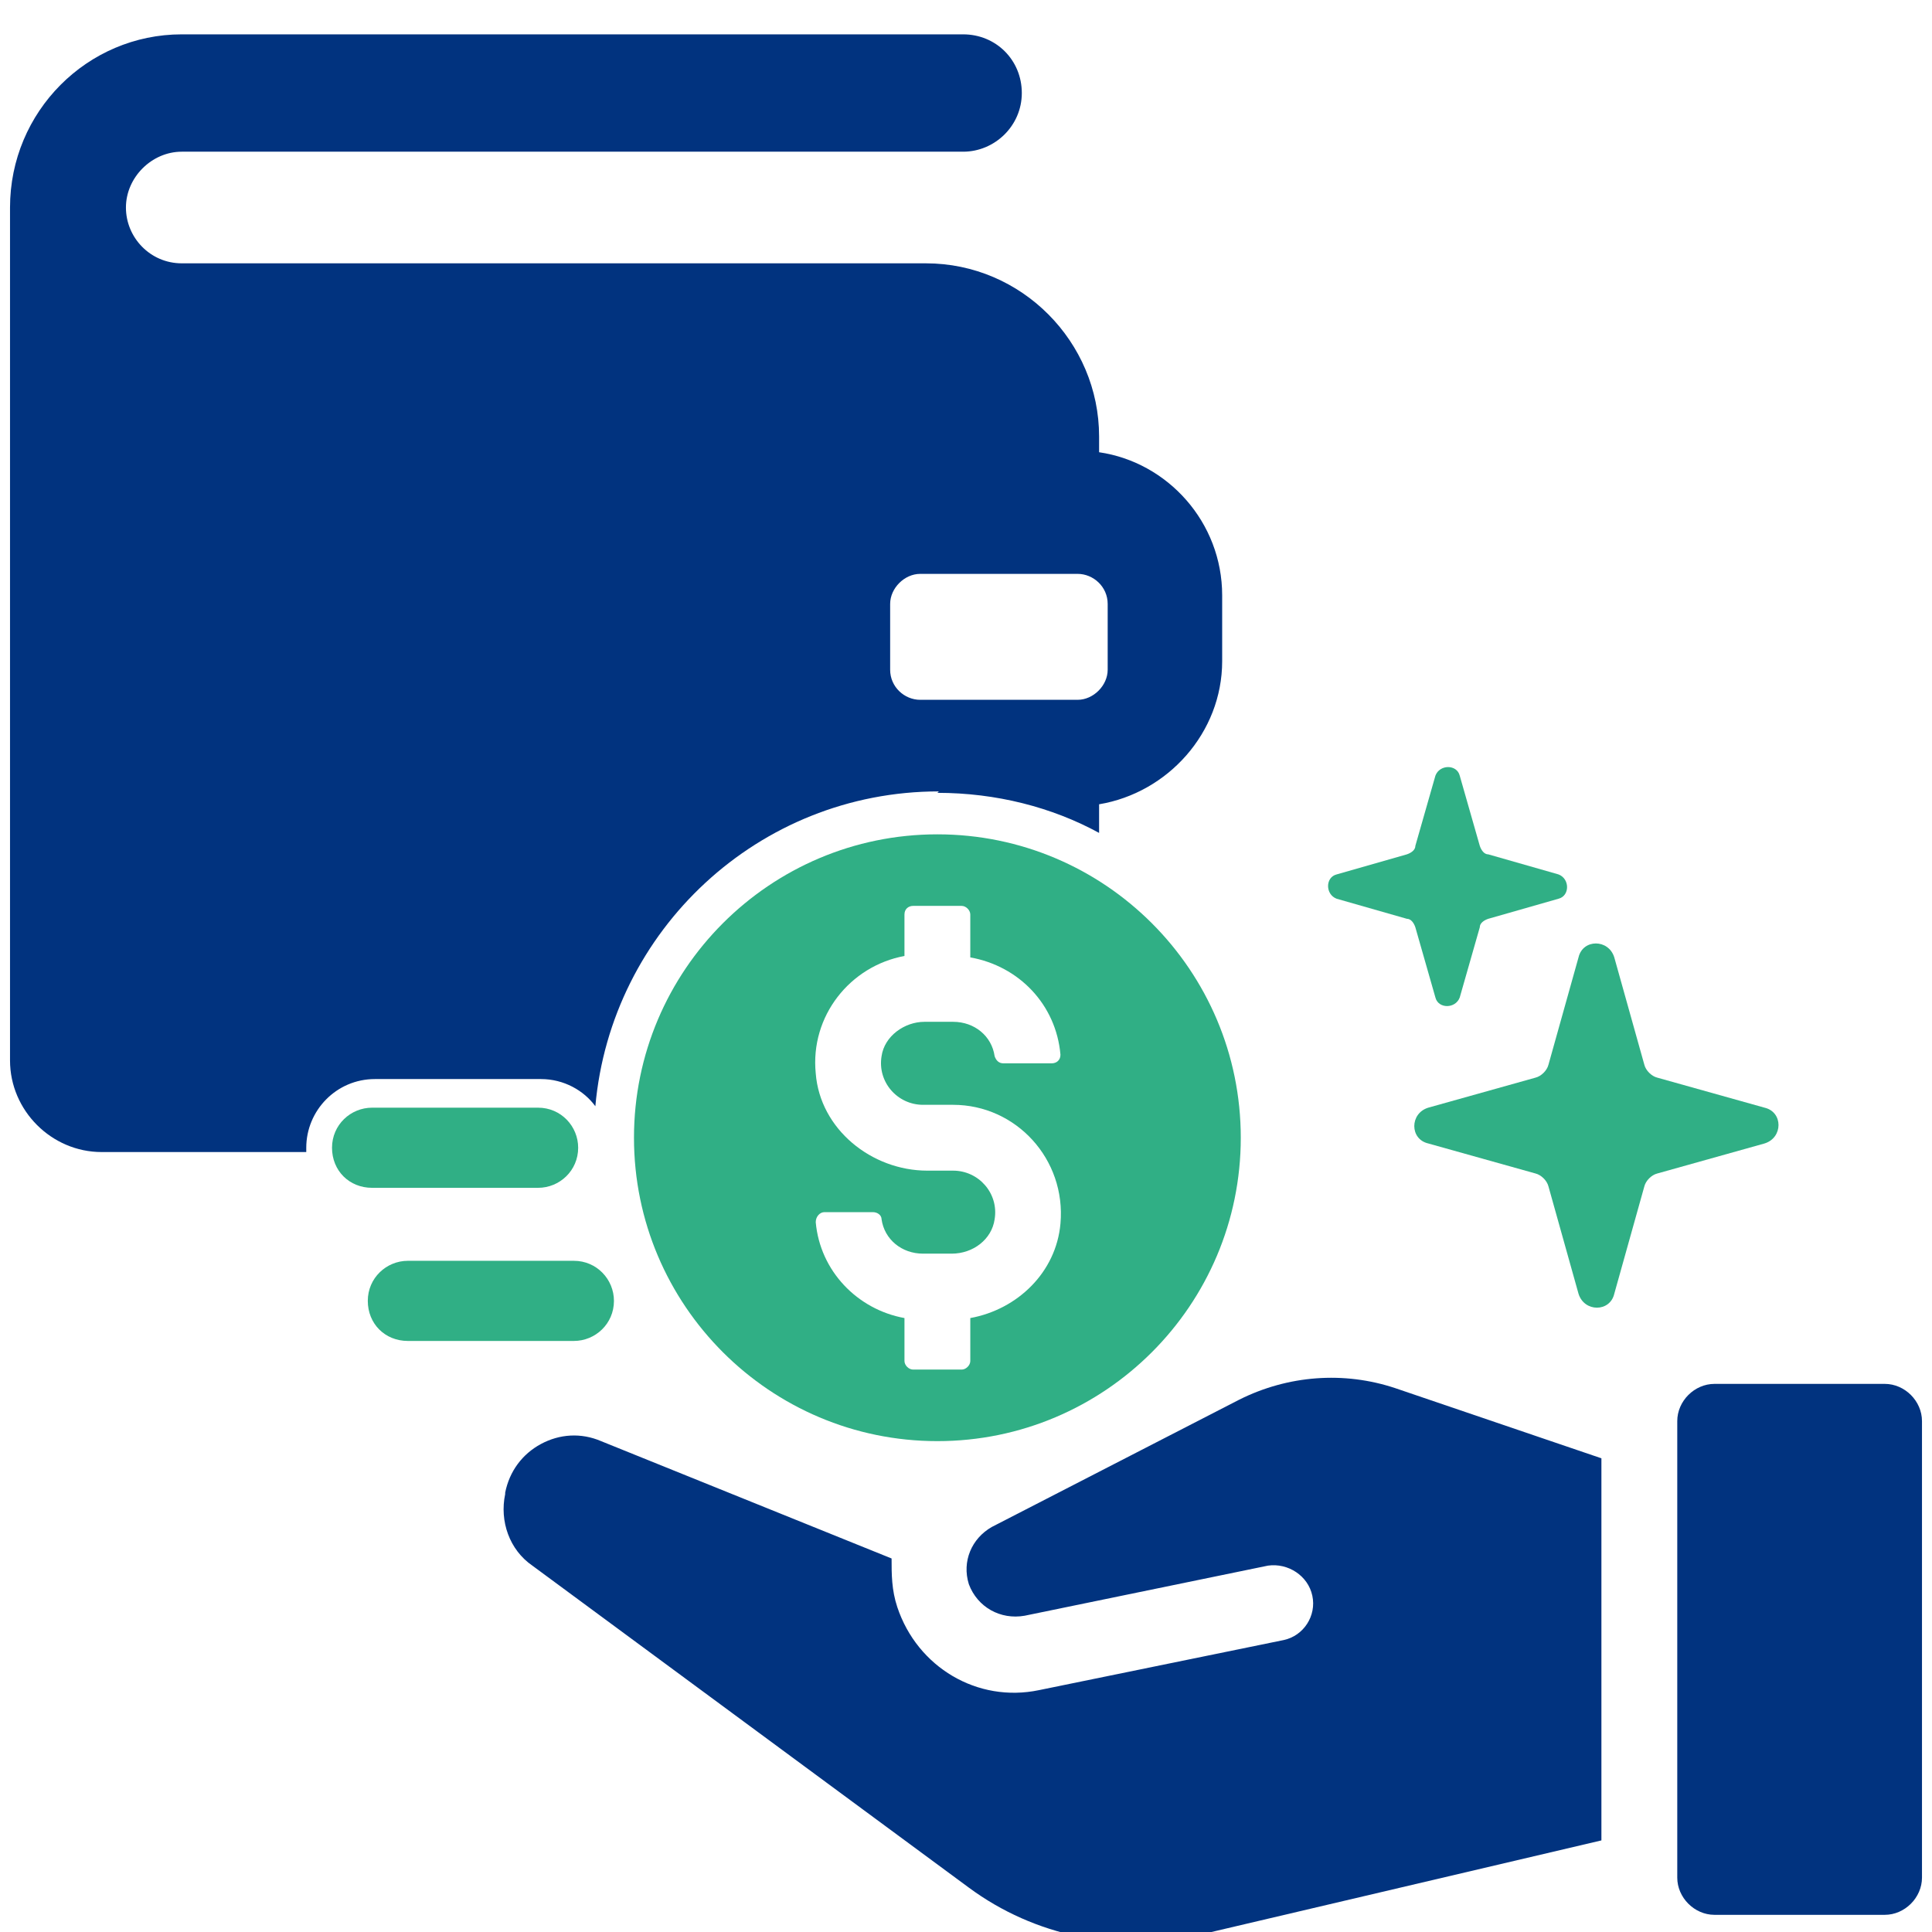
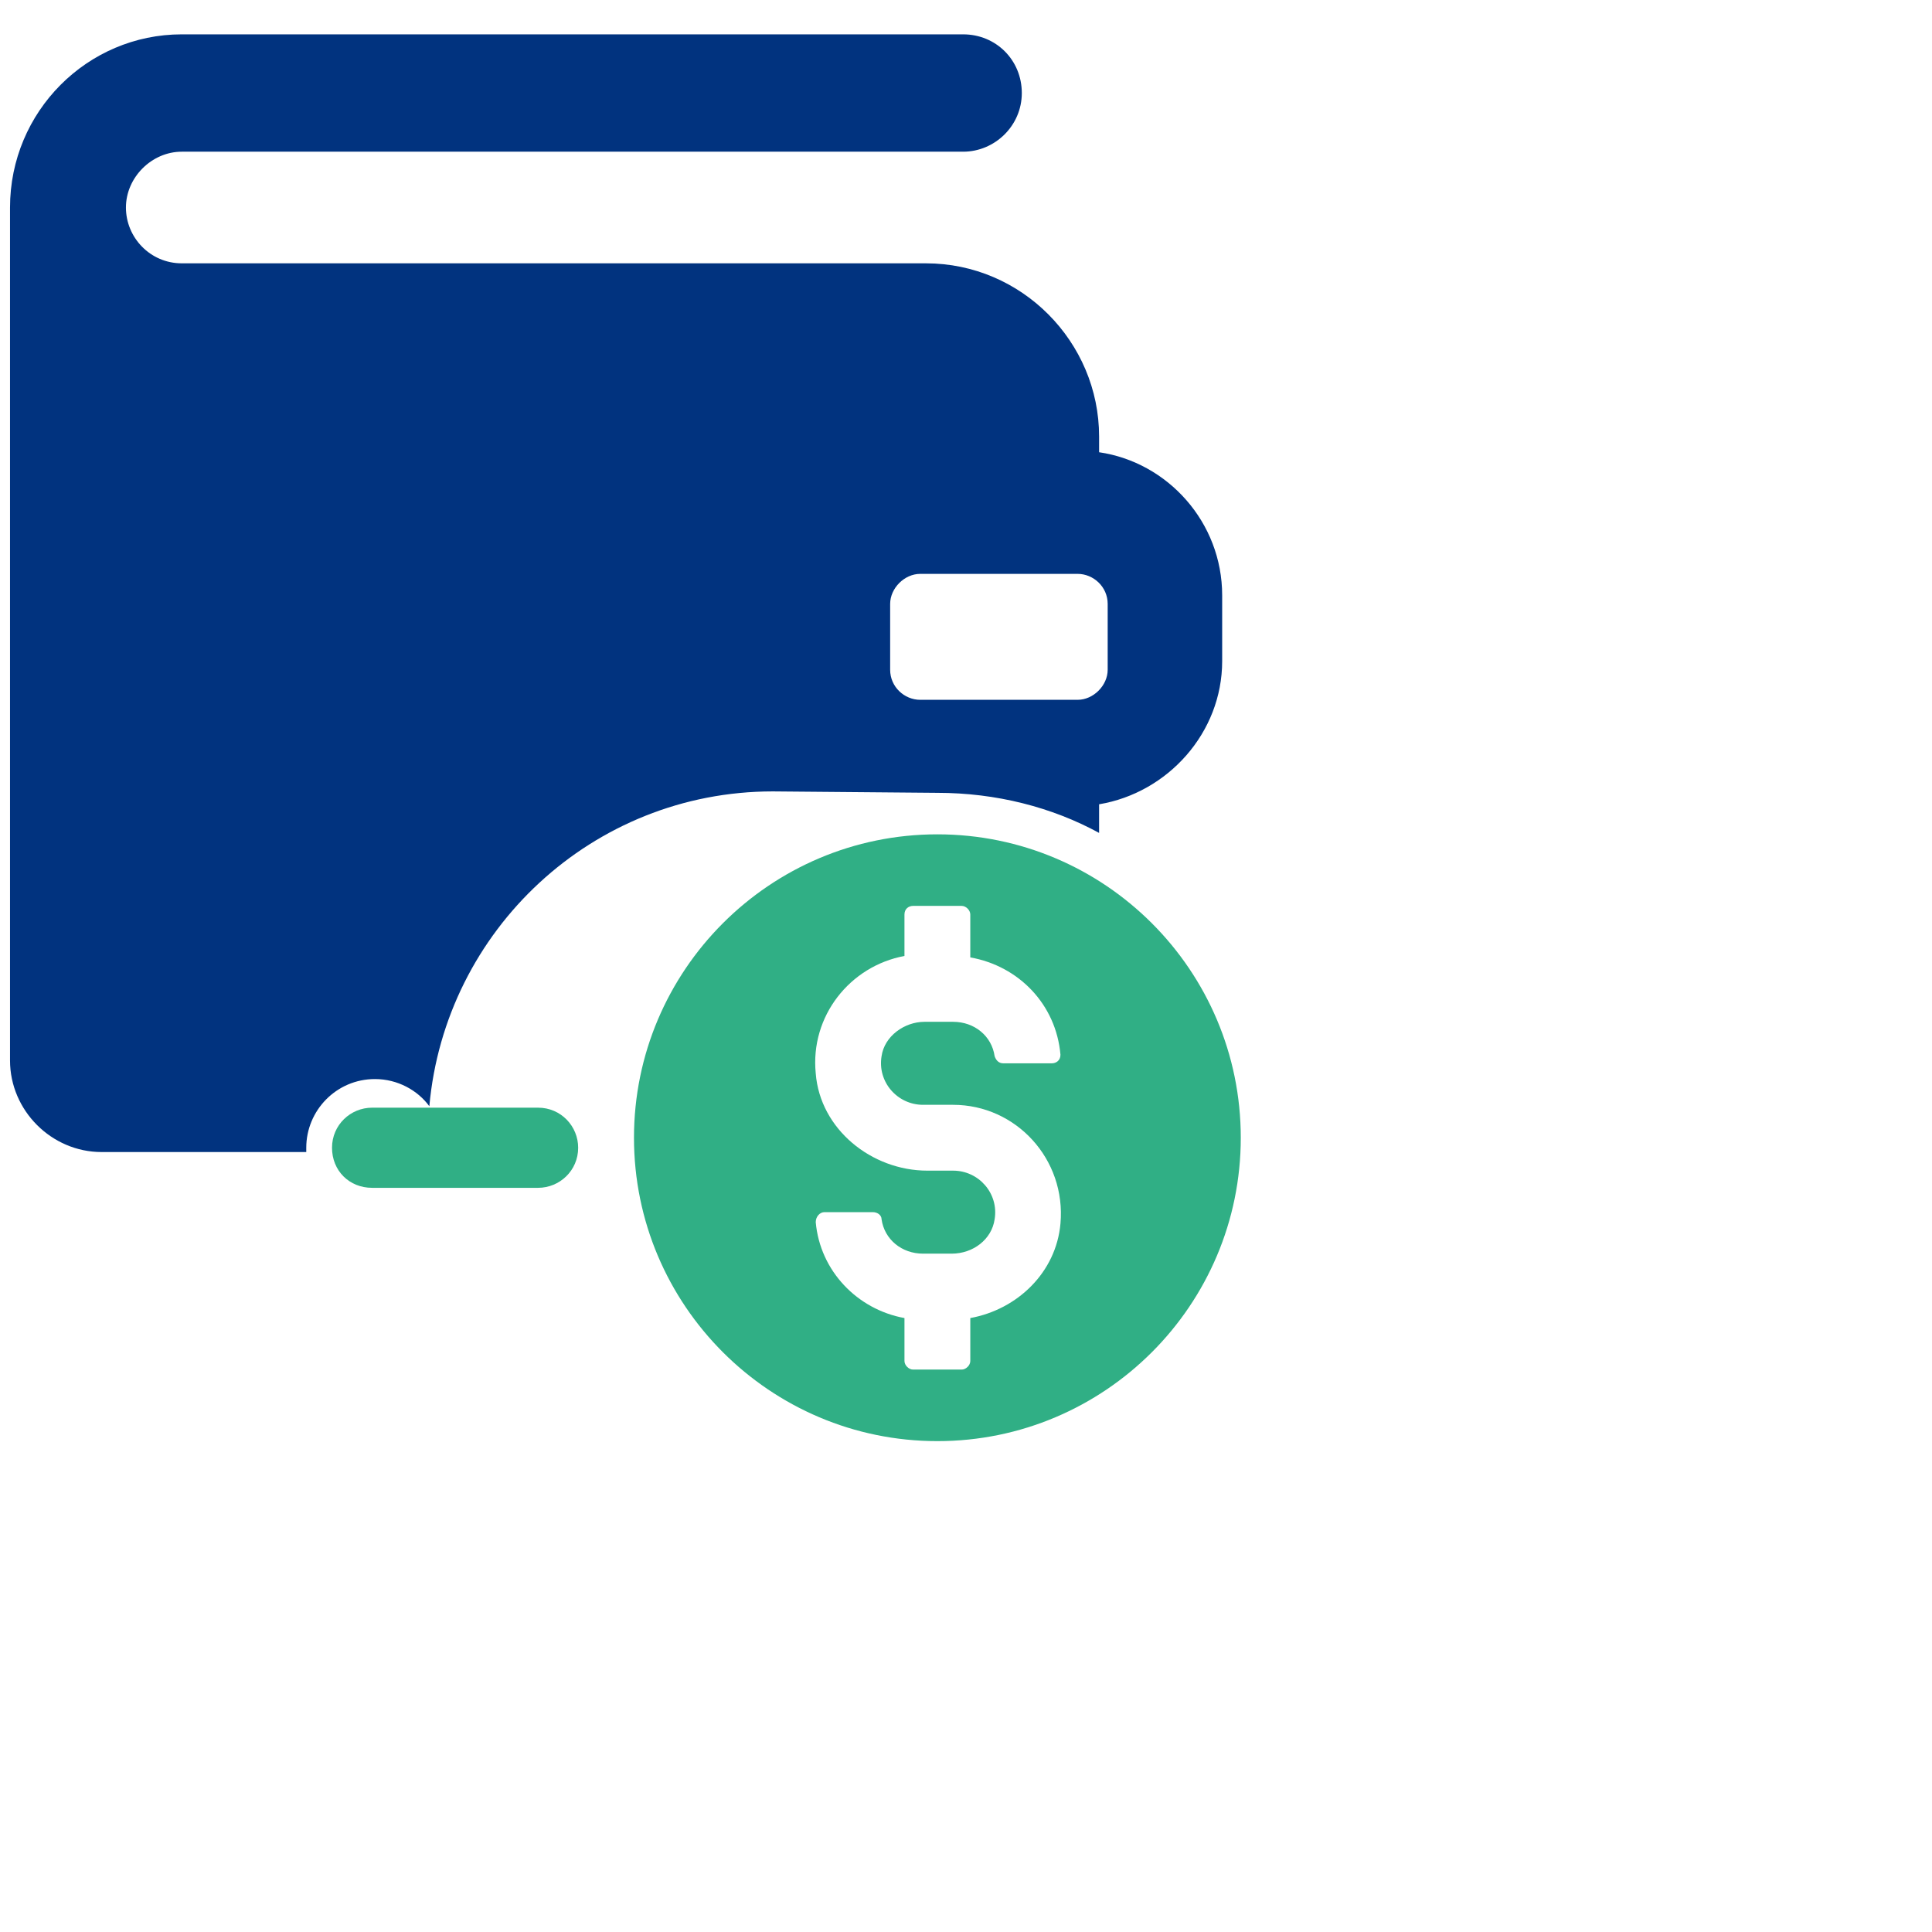
<svg xmlns="http://www.w3.org/2000/svg" version="1.1" viewBox="0 0 135 135">
  <defs>
    <style>
      .cls-1 {
        fill: #01337f;
      }

      .cls-2 {
        fill: #30af85;
      }
    </style>
  </defs>
  <g>
    <g id="Layer_1">
-       <path class="cls-1" d="M65.5,55.4c4.1,0,8,1,11.3,2.8v-2c4.8-.8,8.6-5,8.6-10v-4.6c0-5.1-3.8-9.3-8.6-10v-1.1c0-6.6-5.4-12.1-12.1-12.1H12.7c-2.2,0-3.9-1.8-3.9-3.9s1.8-3.9,3.9-3.9h54.6c2.2,0,4.1-1.8,4.1-4.1s-1.8-4.1-4.1-4.1H12.7C6.1,2.4.7,7.8.7,14.5v20.6c0,.1,0,.3,0,.4v38.6c0,3.5,2.9,6.4,6.4,6.4h14.3c0-.1,0-.2,0-.3,0-2.6,2.1-4.8,4.8-4.8h11.6c1.6,0,3,.8,3.8,1.9,1.1-12.3,11.4-22,24-22ZM62.2,42.2c0-1.1,1-2.1,2.1-2.1h11c1.1,0,2.1.9,2.1,2.1v4.6c0,1.1-1,2.1-2.1,2.1h-11c-1.1,0-2.1-.9-2.1-2.1v-4.6Z" />
+       <path class="cls-1" d="M65.5,55.4c4.1,0,8,1,11.3,2.8v-2c4.8-.8,8.6-5,8.6-10v-4.6c0-5.1-3.8-9.3-8.6-10v-1.1c0-6.6-5.4-12.1-12.1-12.1H12.7c-2.2,0-3.9-1.8-3.9-3.9s1.8-3.9,3.9-3.9h54.6c2.2,0,4.1-1.8,4.1-4.1s-1.8-4.1-4.1-4.1H12.7C6.1,2.4.7,7.8.7,14.5v20.6c0,.1,0,.3,0,.4v38.6c0,3.5,2.9,6.4,6.4,6.4h14.3c0-.1,0-.2,0-.3,0-2.6,2.1-4.8,4.8-4.8c1.6,0,3,.8,3.8,1.9,1.1-12.3,11.4-22,24-22ZM62.2,42.2c0-1.1,1-2.1,2.1-2.1h11c1.1,0,2.1.9,2.1,2.1v4.6c0,1.1-1,2.1-2.1,2.1h-11c-1.1,0-2.1-.9-2.1-2.1v-4.6Z" />
      <path class="cls-2" d="M65.5,100.7c11.7,0,21.2-9.5,21.2-21.2s-9.5-21.2-21.2-21.2-21.2,9.5-21.2,21.2,9.5,21.2,21.2,21.2ZM63.2,66.9v-3c0-.4.3-.6.6-.6h3.4c.3,0,.6.3.6.6v3c3.4.6,6,3.3,6.3,6.8,0,.4-.3.6-.6.6h-3.4c-.3,0-.5-.2-.6-.5-.2-1.4-1.4-2.4-2.9-2.4h-2c-1.4,0-2.8,1-3,2.4-.3,1.8,1.1,3.4,2.9,3.4h2.1c4.4,0,7.9,3.8,7.5,8.3-.3,3.4-3,6-6.3,6.6v3c0,.3-.3.6-.6.6h-3.4c-.3,0-.6-.3-.6-.6v-3c-3.3-.6-5.9-3.3-6.2-6.7,0-.4.3-.7.6-.7h3.4c.3,0,.6.2.6.5.2,1.4,1.4,2.4,2.9,2.4h2c1.5,0,2.8-1,3-2.4.3-1.8-1.1-3.4-2.9-3.4h-1.8c-3.9,0-7.5-2.9-7.8-6.8-.4-4,2.4-7.5,6.2-8.2Z" />
      <g>
-         <path class="cls-2" d="M123.3,79.9c1.3-.4,1.3-2.2,0-2.5l-7.5-2.1c-.4-.1-.8-.5-.9-.9l-2.1-7.5c-.4-1.3-2.2-1.3-2.5,0l-2.1,7.5c-.1.4-.5.8-.9.9l-7.5,2.1c-1.3.4-1.3,2.2,0,2.5l7.5,2.1c.4.1.8.5.9.9l2.1,7.5c.4,1.3,2.2,1.3,2.5,0l2.1-7.5c.1-.4.5-.8.9-.9l7.5-2.1Z" />
-         <path class="cls-2" d="M108.9,62.8c.8-.2.8-1.4,0-1.7l-4.9-1.4c-.3,0-.5-.3-.6-.6l-1.4-4.9c-.2-.8-1.4-.8-1.7,0l-1.4,4.9c0,.3-.3.5-.6.6l-4.9,1.4c-.8.2-.8,1.4,0,1.7l4.9,1.4c.3,0,.5.3.6.6l1.4,4.9c.2.8,1.4.8,1.7,0l1.4-4.9c0-.3.3-.5.6-.6l4.9-1.4Z" />
-       </g>
-       <path class="cls-1" d="M35.3,104.3c.3-1.5,1.2-2.7,2.5-3.4,1.3-.7,2.8-.8,4.2-.2l20.3,8.2c0,1.1,0,2.2.4,3.4,1.4,4.2,5.6,6.7,9.9,5.8l17.1-3.5c1.4-.3,2.3-1.7,2-3.1-.3-1.4-1.7-2.3-3.1-2.1l-17,3.5c-1.7.3-3.3-.6-3.9-2.2-.5-1.6.2-3.2,1.6-4l17.3-8.9c3.4-1.7,7.3-2,10.9-.8l14.4,4.9v26.7s-28.1,6.6-28.1,6.6c-5.6,1.3-11.5.1-16.1-3.3l-30.5-22.5c-1.6-1.1-2.3-3.1-1.9-5Z" />
-       <path class="cls-1" d="M119.8,96.7h11.9c1.4,0,2.6,1.2,2.6,2.6v31.9c0,1.4-1.2,2.6-2.6,2.6h-11.9c-1.4,0-2.6-1.2-2.6-2.6v-31.9c0-1.4,1.2-2.6,2.6-2.6Z" />
-       <path class="cls-2" d="M42.9,90.9c0-1.5-1.2-2.8-2.8-2.8h-11.6c-1.5,0-2.8,1.2-2.8,2.8s1.2,2.8,2.8,2.8h11.6c1.5,0,2.8-1.2,2.8-2.8Z" />
+         </g>
      <path class="cls-2" d="M40.4,80.2c0-1.5-1.2-2.8-2.8-2.8h-11.6c-1.5,0-2.8,1.2-2.8,2.8s1.2,2.8,2.8,2.8h11.6c1.5,0,2.8-1.2,2.8-2.8Z" />
    </g>
  </g>
</svg>